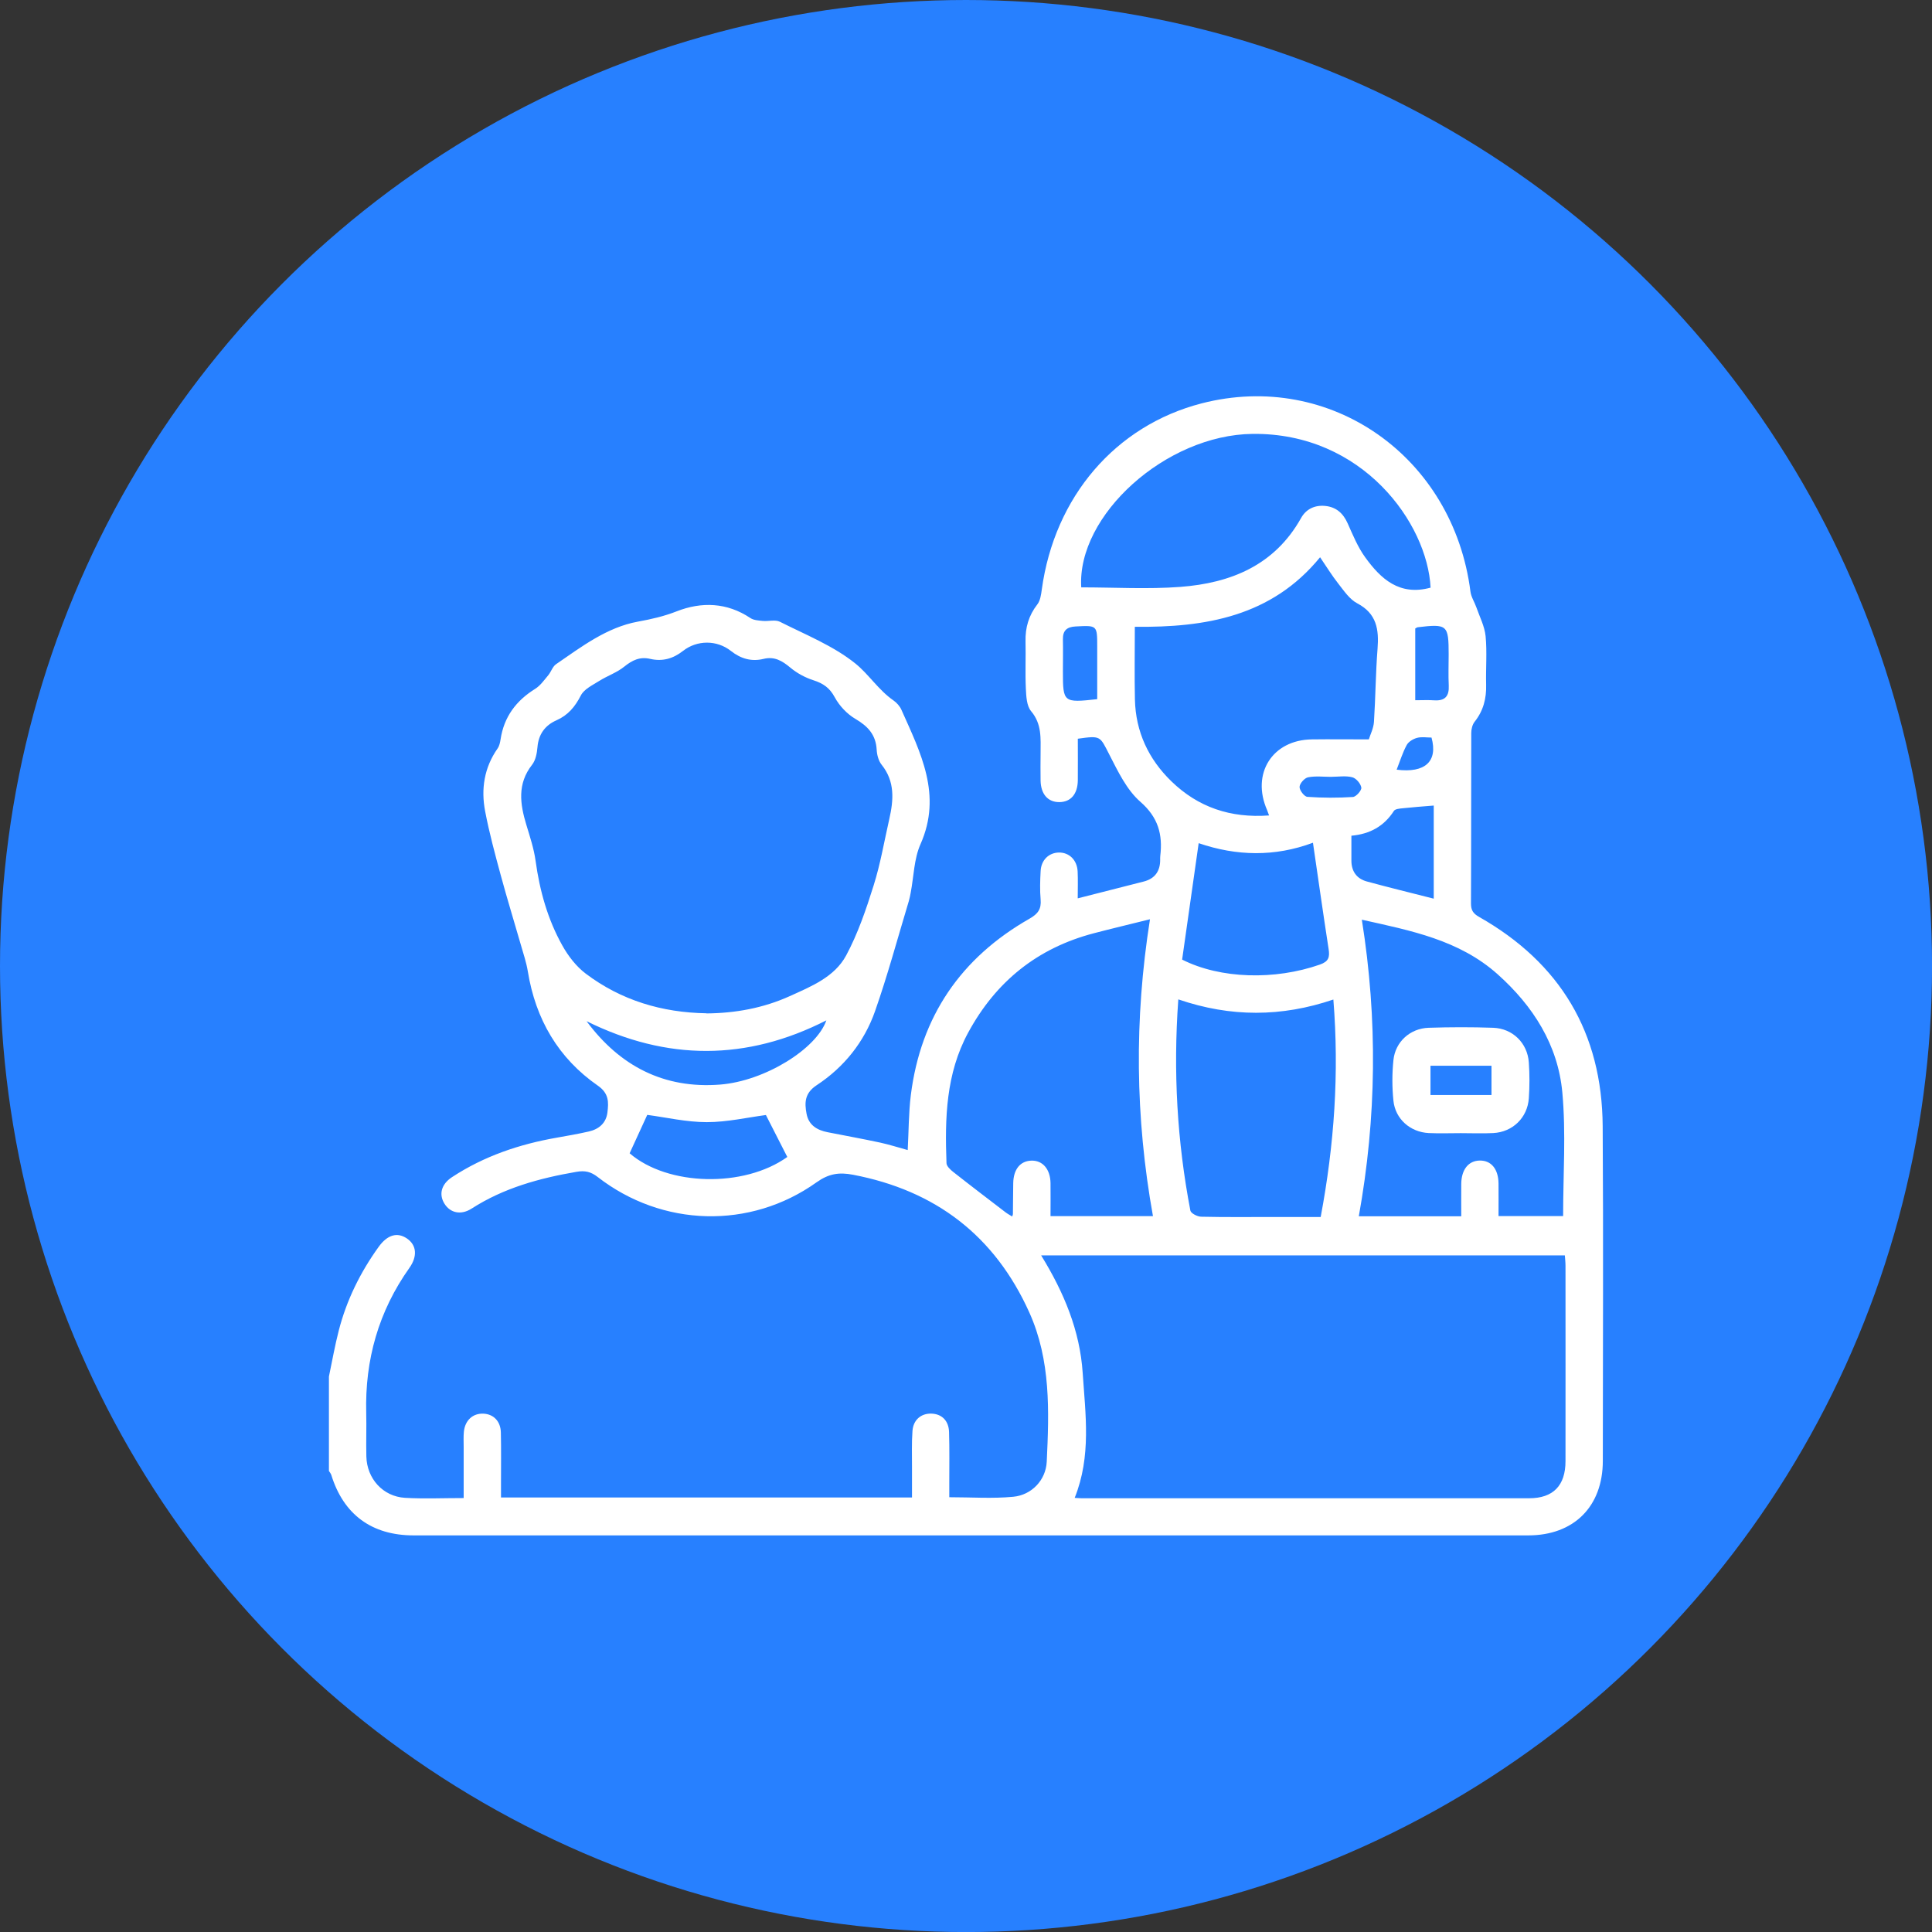
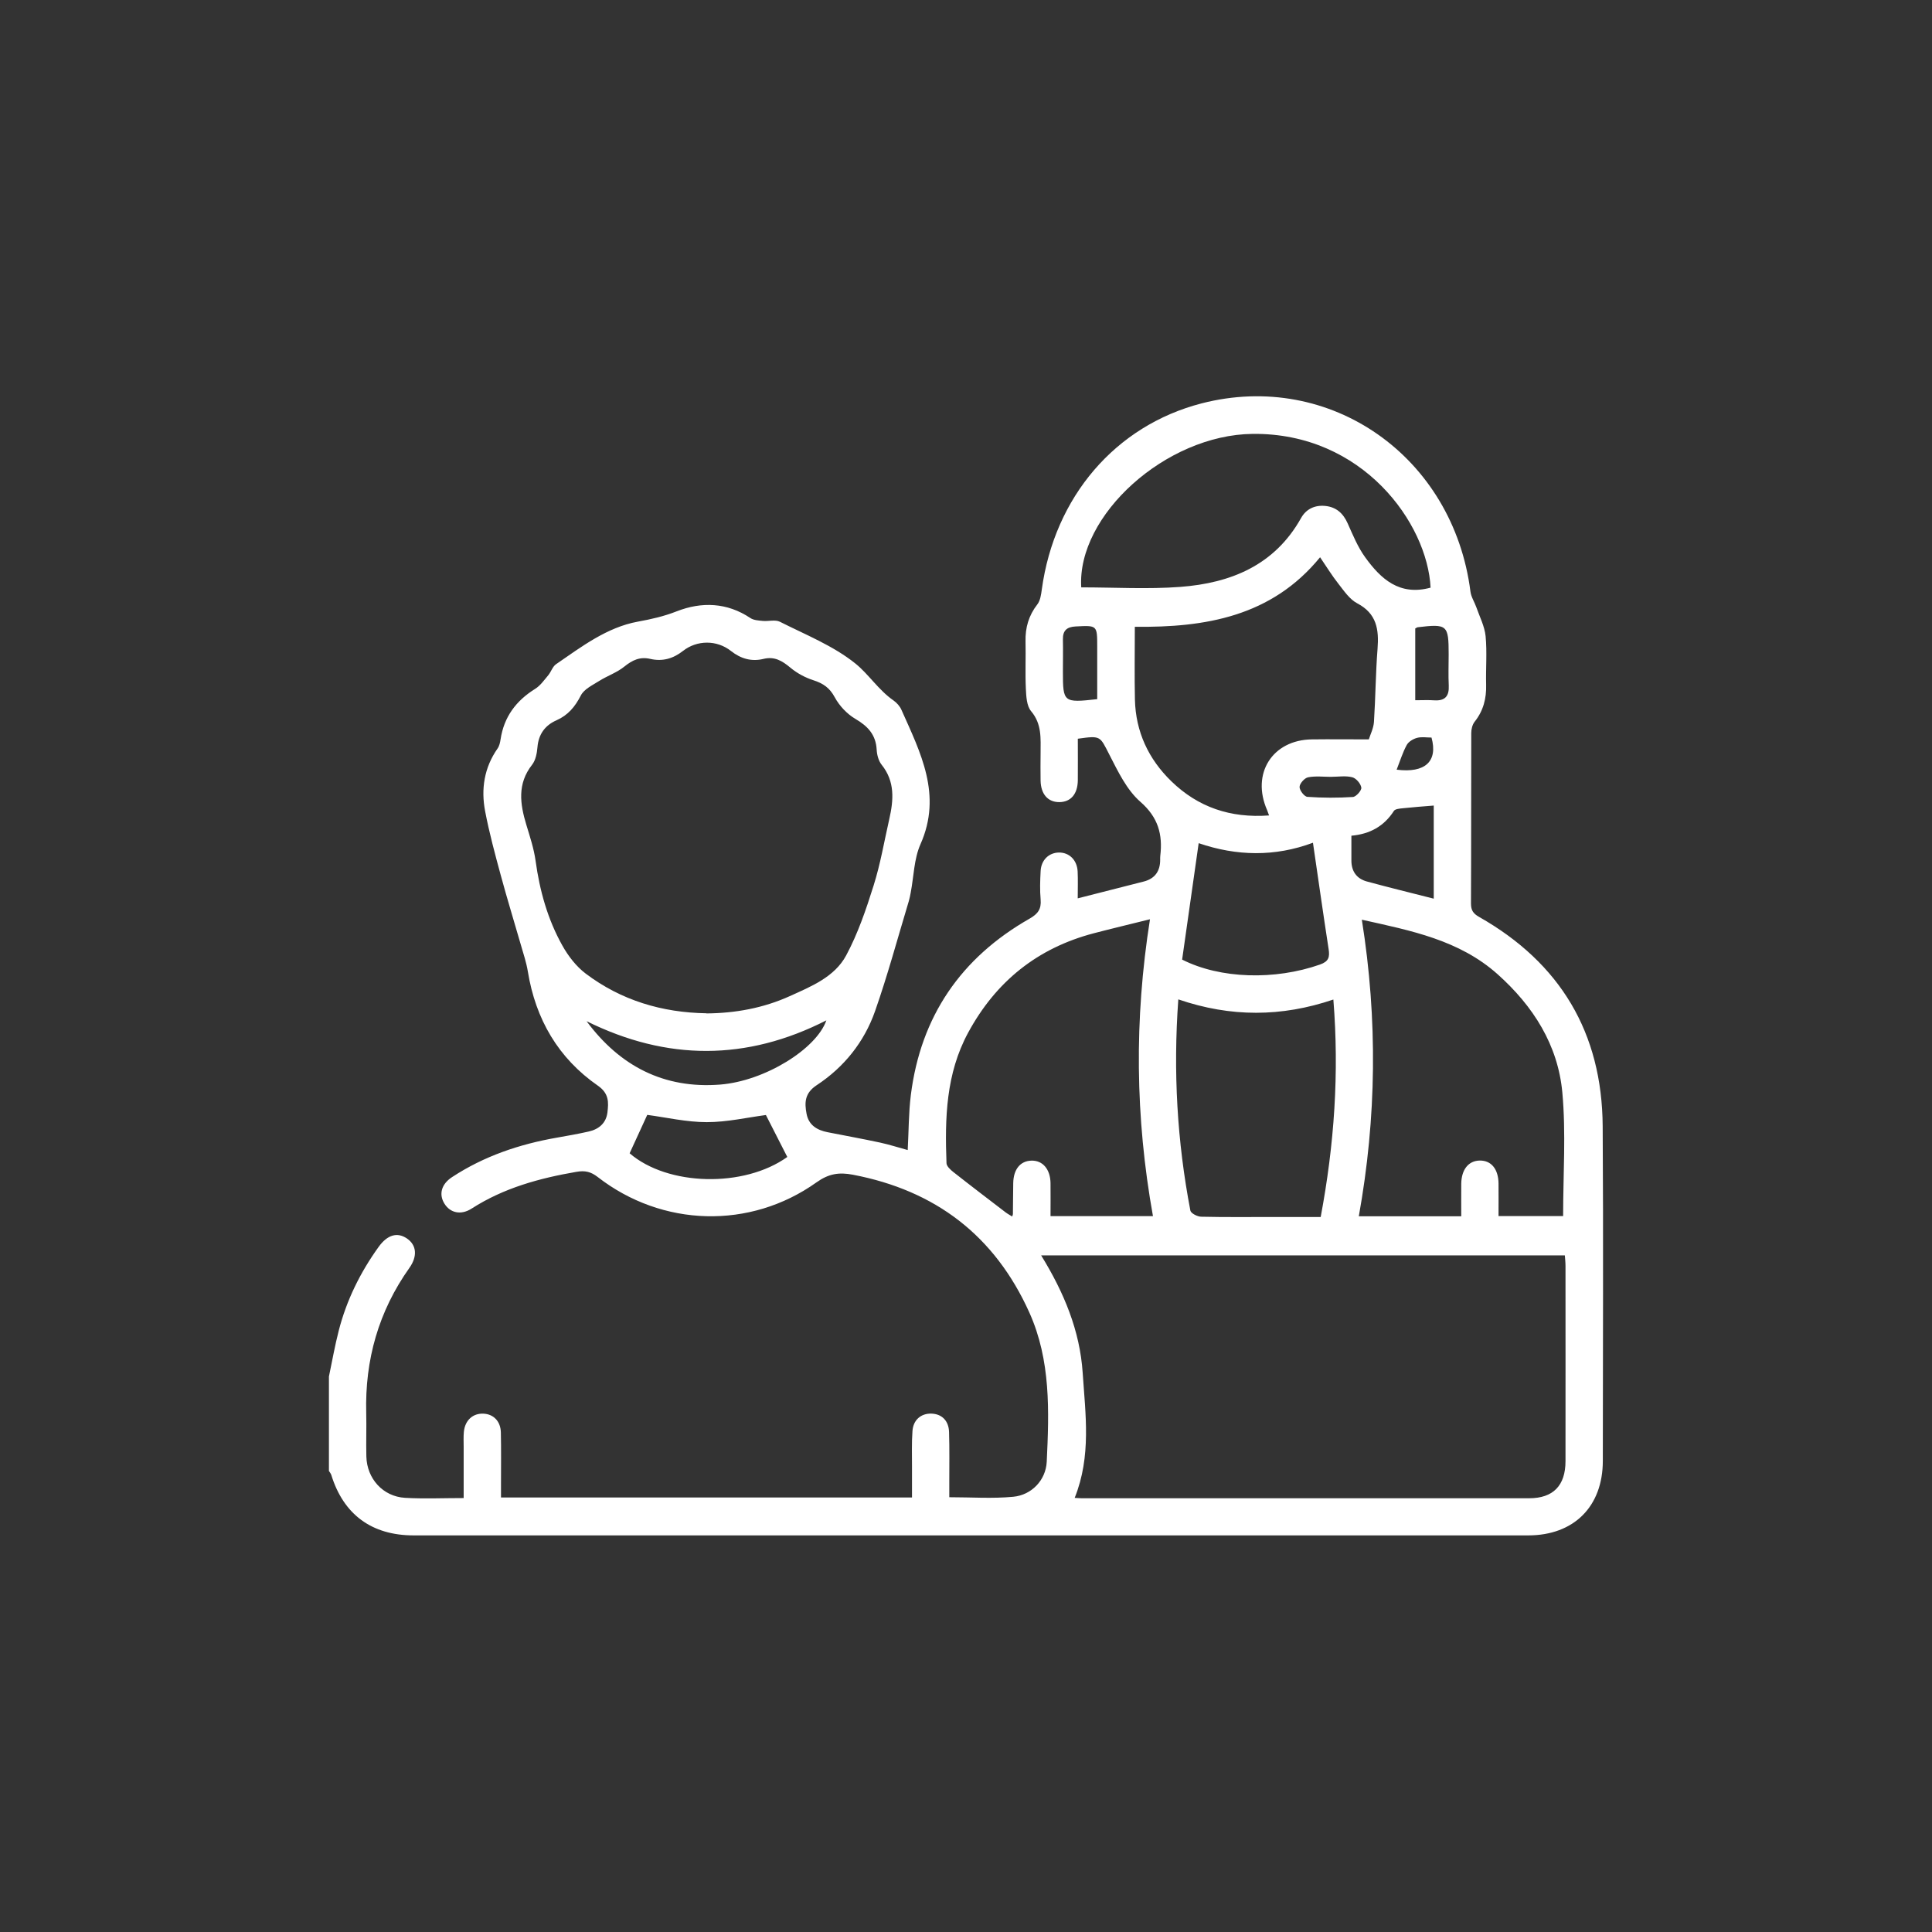
<svg xmlns="http://www.w3.org/2000/svg" id="Capa_2" data-name="Capa 2" viewBox="0 0 414.55 414.55">
  <rect x="0" y="0" width="414.55" height="414.55" fill="#333333" stroke="none" />
  <defs>
    <style>
      .cls-1 {
        fill: #2780ff;
      }

      .cls-1, .cls-2 {
        stroke-width: 0px;
      }

      .cls-2 {
        fill: #fff;
      }
    </style>
  </defs>
  <g id="Capa_1-2" data-name="Capa 1">
    <g>
-       <circle class="cls-1" cx="207.28" cy="207.28" r="207.28" />
      <g>
        <path class="cls-2" d="m70.58,295.36c.69-3.29,1.27-6.61,2.11-9.87,1.68-6.53,4.62-12.48,8.55-17.94,1.89-2.62,4.01-3.22,6.09-1.8,2.04,1.4,2.31,3.77.51,6.31-6.62,9.33-9.55,19.73-9.26,31.12.08,3.11-.05,6.23.03,9.34.12,4.76,3.55,8.58,8.28,8.87,4.06.24,8.15.05,12.6.05,0-3.77,0-7.39,0-11,0-1.07-.06-2.14.04-3.2.24-2.48,1.92-4.01,4.2-3.91,2.17.1,3.68,1.62,3.74,4.03.08,3.65.03,7.3.03,10.94,0,.95,0,1.91,0,3.02h88.19c0-2.18,0-4.35,0-6.53.01-2.58-.09-5.17.1-7.74.17-2.4,1.85-3.79,4.05-3.73,2.22.06,3.73,1.5,3.8,3.96.11,3.64.05,7.29.05,10.94,0,.96,0,1.92,0,3.04,4.75,0,9.28.33,13.73-.1,3.93-.37,6.99-3.56,7.18-7.52.51-10.84.89-21.74-3.73-32.01-7.43-16.49-20.14-26.19-37.86-29.57-2.98-.57-5.19-.23-7.8,1.63-14.25,10.16-33.12,9.61-46.96-1.14-1.47-1.14-2.72-1.43-4.56-1.11-7.95,1.37-15.6,3.46-22.48,7.88-2.3,1.48-4.61.94-5.84-1.04-1.25-2.01-.68-4.19,1.62-5.7,6.87-4.51,14.49-7.08,22.54-8.48,2.28-.4,4.55-.8,6.8-1.31,2.18-.49,3.73-1.81,4.01-4.1.26-2.17.35-4.06-2.03-5.72-8.53-5.92-13.38-14.27-15.05-24.52-.31-1.91-.94-3.78-1.48-5.65-1.44-5.01-2.98-10-4.34-15.03-1.23-4.53-2.46-9.08-3.34-13.68-.92-4.78-.21-9.38,2.67-13.49.38-.54.54-1.29.64-1.96.73-4.82,3.33-8.29,7.42-10.83,1.11-.69,1.93-1.88,2.8-2.91.62-.74.93-1.86,1.68-2.38,5.48-3.76,10.91-7.91,17.54-9.13,2.91-.53,5.57-1.13,8.36-2.22,5.32-2.08,10.78-1.92,15.81,1.45.7.47,1.74.52,2.64.61,1.23.12,2.68-.32,3.68.18,5.53,2.79,11.46,5.15,16.2,8.96,2.83,2.27,4.98,5.71,8.17,7.92.7.49,1.37,1.24,1.71,2.01,4.1,9.21,8.8,18.24,4.09,28.84-1.4,3.16-1.43,6.92-2.1,10.41-.12.61-.23,1.23-.41,1.82-2.38,7.88-4.52,15.84-7.24,23.6-2.32,6.61-6.65,12.02-12.52,15.88-2.6,1.71-2.63,3.75-2.17,6.16.46,2.41,2.25,3.49,4.51,3.93,3.75.74,7.51,1.42,11.24,2.22,1.98.43,3.91,1.05,5.95,1.61.22-4.04.19-7.96.67-11.81,2.12-16.87,10.76-29.46,25.47-37.84,1.82-1.04,2.55-2.07,2.38-4.1-.18-2.03-.11-4.09,0-6.13.12-2.34,1.75-3.91,3.88-3.96,2.23-.05,3.94,1.59,4.06,4.05.09,1.85.02,3.71.02,5.78,4.89-1.25,9.53-2.42,14.17-3.61,2.4-.62,3.53-2.23,3.52-4.68,0-.27-.01-.54.02-.8.55-4.61-.43-8.28-4.28-11.64-2.94-2.57-4.81-6.54-6.66-10.14-2.03-3.95-1.78-4.08-6.75-3.38,0,2.94.03,5.94,0,8.93-.04,2.95-1.51,4.65-3.96,4.67-2.45.02-3.97-1.7-4.03-4.61-.04-1.96-.01-3.91,0-5.87,0-3.16.31-6.26-2.04-9.04-.95-1.13-1.04-3.17-1.12-4.82-.16-3.37.01-6.76-.07-10.14-.07-2.96.68-5.56,2.53-7.94.64-.82.81-2.1.96-3.2,2.73-19.92,15.82-35.17,34.3-39.94,27.6-7.11,54,11.4,57.68,40.41.15,1.15.87,2.22,1.26,3.34.72,2.06,1.78,4.1,1.99,6.21.33,3.44.02,6.93.11,10.4.08,2.96-.59,5.6-2.47,7.96-.49.62-.72,1.6-.72,2.42-.04,12.19,0,24.38-.06,36.57,0,1.44.46,2.15,1.72,2.87,17.44,9.88,26.41,24.88,26.54,44.92.16,23.93.04,47.87.03,71.8,0,9.8-6.2,16-16.01,16-79.72,0-159.44,0-239.16,0-8.98,0-15.04-4.48-17.66-12.96-.1-.31-.33-.58-.51-.87,0-6.76,0-13.52,0-20.29Zm160.01,26.04c.6.03,1.04.08,1.48.08,32.01,0,64.03.01,96.04,0,5.16,0,7.8-2.72,7.8-7.97.02-13.96,0-27.92,0-41.89,0-.77-.09-1.54-.14-2.25h-112.37c4.91,7.97,8.31,16.16,8.91,25.18.59,8.89,1.89,17.89-1.72,26.86Zm-79.02-103.95c6.2-.05,12.21-1.14,17.87-3.7,4.62-2.09,9.63-4.11,12.12-8.74,2.53-4.71,4.29-9.9,5.9-15.03,1.46-4.63,2.27-9.46,3.35-14.21.93-4.09,1.26-8.06-1.63-11.67-.67-.83-1.01-2.12-1.07-3.22-.17-3.22-1.88-5.05-4.57-6.63-1.79-1.05-3.44-2.8-4.43-4.64-1.09-2.03-2.48-2.97-4.55-3.64-1.78-.57-3.55-1.52-4.98-2.72-1.75-1.46-3.39-2.45-5.76-1.87-2.57.63-4.88-.04-6.98-1.7-3.02-2.39-7.28-2.38-10.32.01-2.1,1.65-4.4,2.29-6.99,1.69-2.22-.52-3.86.27-5.58,1.66-1.58,1.28-3.63,1.97-5.38,3.07-1.42.9-3.24,1.75-3.93,3.1-1.25,2.43-2.74,4.24-5.25,5.35-2.45,1.08-3.84,2.99-4.07,5.78-.11,1.29-.39,2.78-1.15,3.75-3.22,4.1-2.59,8.43-1.23,12.91.77,2.54,1.62,5.1,1.98,7.71.88,6.41,2.59,12.55,5.74,18.17,1.26,2.26,2.99,4.5,5.03,6.04,7.61,5.74,16.37,8.35,25.88,8.5Zm95.17-20.2c-4.29,1.07-8.18,1.99-12.04,3-12.09,3.17-21.01,10.34-26.96,21.32-4.78,8.82-5.01,18.37-4.65,28.02.03.66.86,1.42,1.49,1.91,3.69,2.91,7.43,5.75,11.16,8.61.43.33.92.59,1.45.92.1-.34.15-.43.15-.51.03-2.22.03-4.44.07-6.66.05-2.94,1.49-4.73,3.85-4.82,2.44-.1,4.1,1.8,4.15,4.81.03,2.36,0,4.73,0,7.09h21.98c-3.81-21.2-4.03-42.23-.64-63.68Zm25.56-22.29c-.24-.66-.32-.91-.42-1.14-3.44-7.83,1.13-15.07,9.63-15.17,3.97-.05,7.95,0,12.2,0,.32-1.05,1.01-2.38,1.1-3.75.34-5.22.36-10.47.77-15.68.32-4.13-.16-7.56-4.35-9.76-1.64-.86-2.84-2.66-4.04-4.19-1.4-1.77-2.58-3.71-3.94-5.7-10.4,12.72-24.61,15.1-39.75,14.92,0,5.48-.09,10.54.02,15.6.16,6.92,2.91,12.79,7.83,17.56,5.72,5.55,12.65,7.93,20.96,7.32Zm34.66-48.87c-.67-13.76-14.54-33.26-38.2-32.99-18.61.21-37.7,17.46-36.76,32.93,7.1,0,14.22.43,21.26-.1,10.83-.82,20.24-4.63,25.92-14.79,1.08-1.93,2.96-2.81,5.2-2.58,2.33.24,3.82,1.57,4.78,3.72,1.12,2.5,2.18,5.11,3.77,7.3,3.35,4.64,7.36,8.34,14.04,6.51Zm6.58,134.89c0-2.4-.02-4.69,0-6.97.04-3.08,1.57-4.97,4-4.99,2.45-.02,3.97,1.84,4,4.94.02,2.35,0,4.71,0,6.98h13.86c0-8.98.63-17.82-.17-26.53-.94-10.2-6.24-18.53-13.88-25.36-8.25-7.37-18.59-9.36-29.14-11.71,3.42,21.44,3.16,42.48-.65,63.64h21.97Zm-60.71-46.53c-1.12,15.53-.25,30.48,2.59,45.31.11.58,1.49,1.29,2.3,1.31,5.16.12,10.32.06,15.48.06,3.36,0,6.72,0,10.18,0,2.92-15.53,3.99-30.85,2.72-46.66-11.11,3.77-22.02,3.82-33.26-.03Zm28.88-33.62c-8.18,3.05-16.37,2.87-24.51.09-1.22,8.57-2.39,16.82-3.55,24.98,8.21,4.16,19.91,4.45,29.56,1.07,1.91-.67,2.14-1.61,1.87-3.34-1.15-7.46-2.21-14.93-3.36-22.81Zm-117.37,58.42c-3.96.52-8.32,1.53-12.68,1.53-4.35,0-8.7-1.02-12.78-1.56-1.21,2.64-2.48,5.4-3.78,8.24,8.17,7.06,24.56,7.44,33.83.79-1.56-3.06-3.1-6.08-4.59-9Zm-38.47-20.12c7.14,9.63,16.62,14.53,28.63,13.59,9.66-.76,20.72-7.7,22.81-13.78-17.12,8.73-34.22,8.7-51.44.18Zm181.77-26.31c0-3.55,0-6.83,0-10.1s0-6.66,0-9.87c-2.43.2-4.54.35-6.65.58-.66.07-1.63.14-1.9.57-2.12,3.3-5.17,4.97-9.12,5.32,0,1.91.01,3.58,0,5.26-.02,2.35,1.11,3.96,3.32,4.56,4.68,1.28,9.4,2.42,14.36,3.69Zm-3.97-57.98v15.41c1.46,0,2.78-.07,4.08.02,2.32.15,3.22-.9,3.11-3.17-.11-2.22-.02-4.44-.02-6.67,0-6.35-.28-6.6-6.66-5.84-.08,0-.16.08-.51.26Zm-68.24,15.18c0-3.85,0-7.54,0-11.24,0-4.65,0-4.6-4.65-4.36-1.87.1-2.75.88-2.71,2.78.05,2.3,0,4.6,0,6.9,0,6.63.11,6.72,7.35,5.92Zm50.25,16.66s0,0,0,.01c-1.68,0-3.4-.22-5.01.1-.76.15-1.79,1.32-1.82,2.05-.03.73,1.02,2.09,1.67,2.14,3.25.23,6.53.24,9.77.03.69-.04,1.9-1.41,1.81-2.01-.12-.85-1.11-2.01-1.94-2.22-1.4-.37-2.97-.1-4.48-.1Zm14-1.53c6.12.78,8.89-1.79,7.48-6.89-1.01,0-2.11-.2-3.09.06-.84.22-1.84.82-2.23,1.54-.87,1.6-1.41,3.38-2.16,5.29Z" />
-         <path class="cls-2" d="m313.47,243.14c-2.31,0-4.62.09-6.92-.02-3.94-.2-7.15-3-7.56-6.92-.3-2.89-.3-5.86,0-8.75.41-3.92,3.59-6.79,7.56-6.92,4.61-.15,9.23-.16,13.84,0,4.19.15,7.36,3.28,7.65,7.43.18,2.56.18,5.15,0,7.71-.29,4.16-3.48,7.24-7.63,7.45-2.3.12-4.61.02-6.92.02Zm6.56-14.46h-13.09v6.28h13.09v-6.28Z" />
      </g>
    </g>
  </g>
</svg>